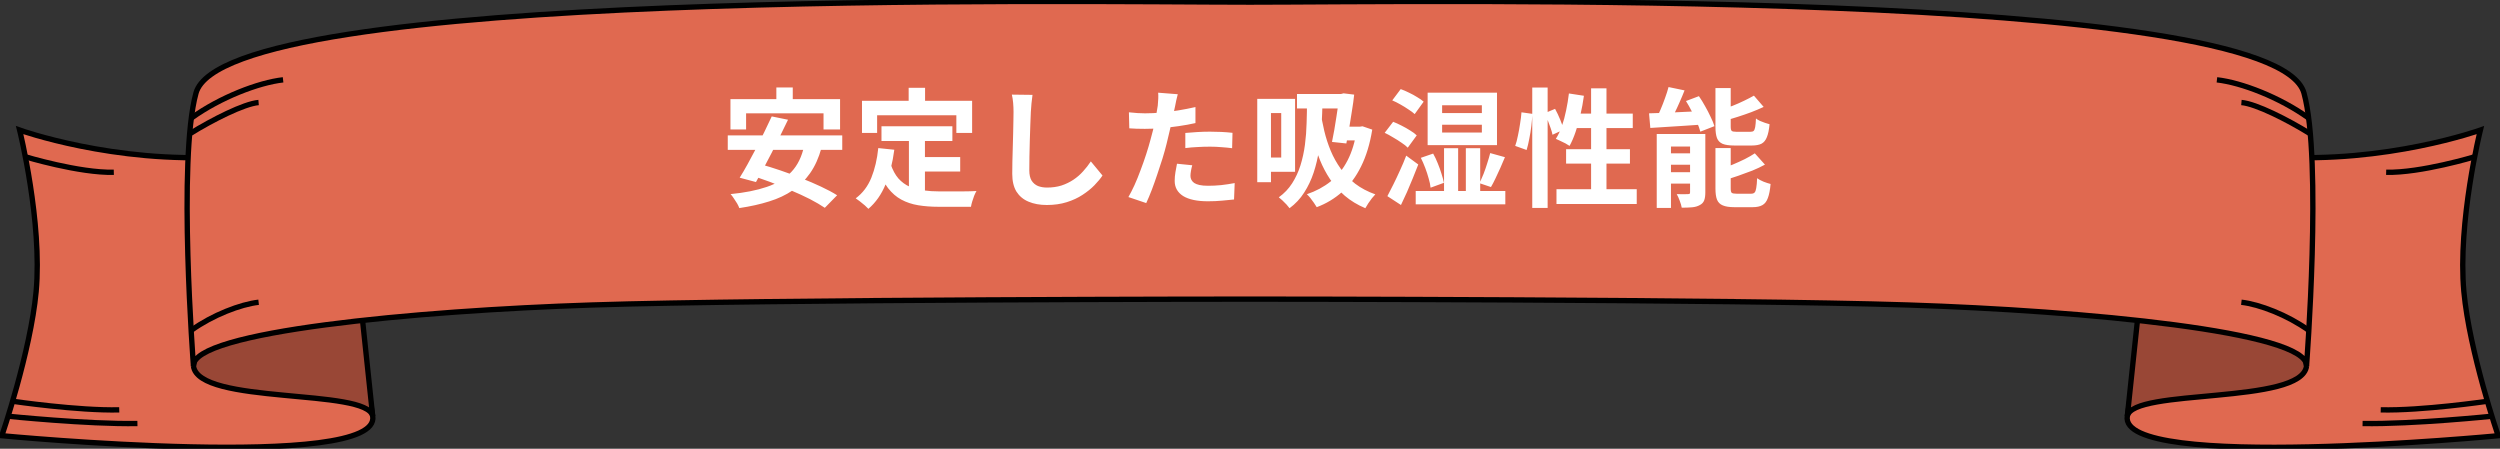
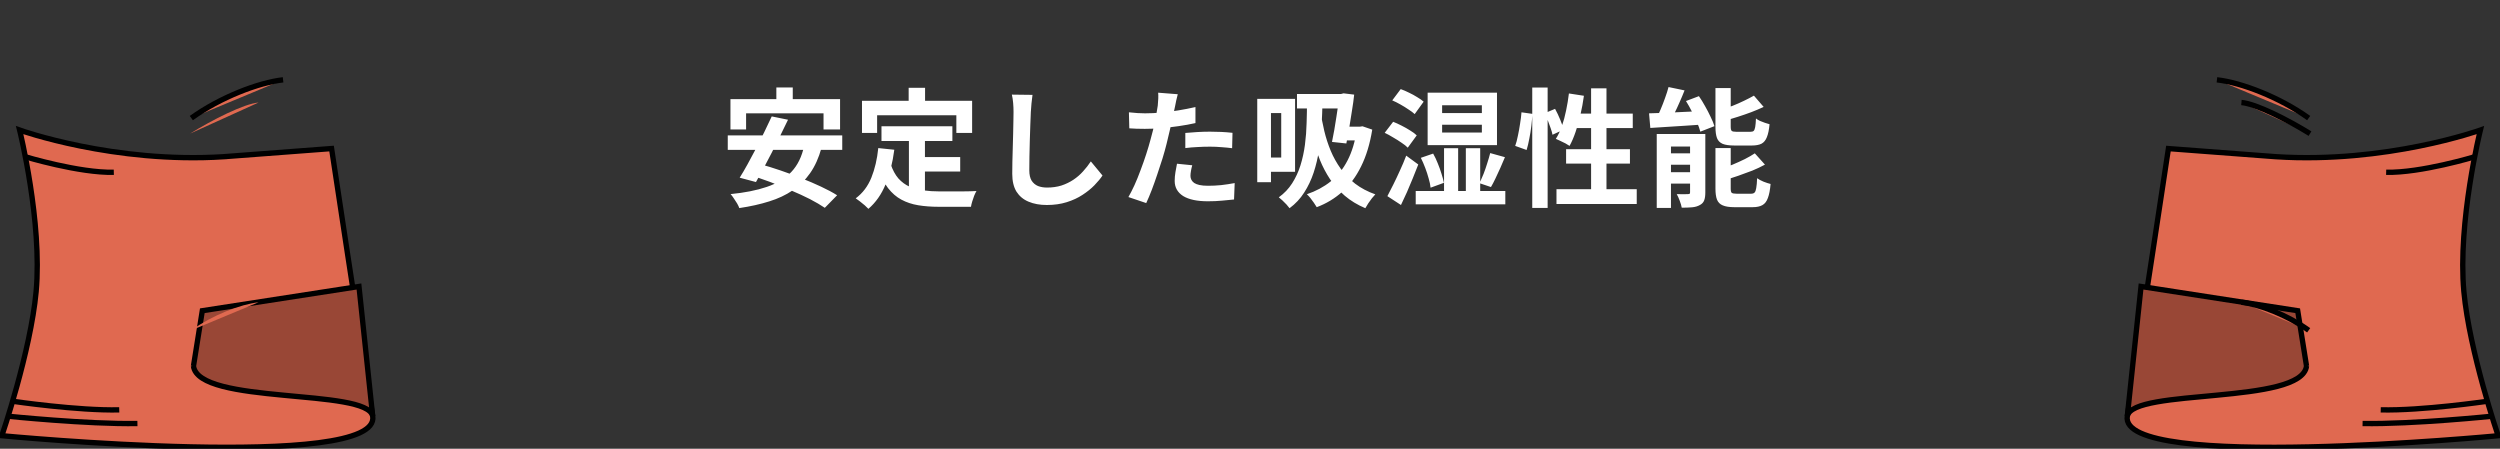
<svg xmlns="http://www.w3.org/2000/svg" width="468" height="84" viewBox="0 0 468 84" fill="none">
  <rect x="0" y="0" width="468" height="84" fill="#333333" stroke="none" />
  <g clip-path="url(#clip0_1784_16647)">
    <path d="M426.012 29.332C446.692 30.671 464.326 24.351 464.326 24.351C464.326 24.351 460.043 41.639 461.239 54.61C462.27 65.784 467.653 81.57 467.653 81.57C467.653 81.57 396.54 88.364 398.229 77.907C400.506 63.824 405.93 27.814 405.93 27.814L426.012 29.332Z" fill="#E06950" stroke="black" stroke-miterlimit="10" />
    <path d="M431.783 68.525C430.888 75.82 399.194 72.636 398.234 77.907L400.803 53.63L430.129 58.168L431.783 68.53V68.525Z" fill="#994736" stroke="black" stroke-miterlimit="10" />
-     <path d="M442.273 79.283C451.749 79.441 466.593 77.907 466.593 77.907L442.273 79.283Z" fill="#E06950" />
    <path d="M442.273 79.283C451.749 79.441 466.593 77.907 466.593 77.907" stroke="black" stroke-miterlimit="10" />
-     <path d="M445.672 76.726C453.403 76.906 465.517 75.129 465.517 75.129L445.672 76.726Z" fill="#E06950" />
    <path d="M445.672 76.726C453.403 76.906 465.517 75.129 465.517 75.129" stroke="black" stroke-miterlimit="10" />
    <path d="M41.989 29.332C21.309 30.671 3.675 24.351 3.675 24.351C3.675 24.351 7.958 41.639 6.762 54.61C5.731 65.784 0.348 81.565 0.348 81.565C0.348 81.565 71.461 88.359 69.772 77.902C67.495 63.818 62.071 27.808 62.071 27.808L41.989 29.326V29.332Z" fill="#E06950" stroke="black" stroke-miterlimit="10" />
    <path d="M36.219 68.525C37.114 75.82 68.807 72.636 69.767 77.907L67.199 53.63L37.873 58.168L36.219 68.53V68.525Z" fill="#994736" stroke="black" stroke-miterlimit="10" />
-     <path d="M431.778 68.525C432.145 62.095 390.191 58.163 357.201 57.093C324.215 56.017 233.995 55.996 233.995 55.996C233.995 55.996 143.78 56.017 110.795 57.093C77.804 58.163 35.851 62.095 36.218 68.525C36.218 68.525 33.247 29.911 36.691 17.42C42.14 -2.367 201.432 0.395 233.995 0.395C266.559 0.395 425.856 -2.367 431.305 17.42C434.748 29.911 431.778 68.525 431.778 68.525Z" fill="#E06950" stroke="black" stroke-miterlimit="10" />
    <path d="M35.816 22.106C41.23 18.216 48.398 15.459 52.993 14.943L35.816 22.106Z" fill="#E06950" />
    <path d="M35.816 22.106C41.23 18.216 48.398 15.459 52.993 14.943" stroke="black" stroke-miterlimit="10" />
    <path d="M35.816 61.831C39.782 58.98 45.041 56.961 48.413 56.581L35.816 61.831Z" fill="#E06950" />
-     <path d="M35.816 61.831C39.782 58.98 45.041 56.961 48.413 56.581" stroke="black" stroke-miterlimit="10" />
    <path d="M35.57 25.015C39.712 22.448 45.689 19.412 48.409 19.191L35.57 25.015Z" fill="#E06950" />
-     <path d="M35.57 25.015C39.712 22.448 45.689 19.412 48.409 19.191" stroke="black" stroke-miterlimit="10" />
    <path d="M25.726 79.283C16.25 79.441 1.406 77.907 1.406 77.907L25.726 79.283Z" fill="#E06950" />
    <path d="M25.726 79.283C16.25 79.441 1.406 77.907 1.406 77.907" stroke="black" stroke-miterlimit="10" />
    <path d="M22.322 76.726C14.591 76.906 2.477 75.129 2.477 75.129L22.322 76.726Z" fill="#E06950" />
    <path d="M22.322 76.726C14.591 76.906 2.477 75.129 2.477 75.129" stroke="black" stroke-miterlimit="10" />
    <path d="M21.307 32.252C14.833 32.405 4.684 29.332 4.684 29.332L21.307 32.252Z" fill="#E06950" />
    <path d="M21.307 32.252C14.833 32.405 4.684 29.332 4.684 29.332" stroke="black" stroke-miterlimit="10" />
    <path d="M432.184 22.106C426.77 18.216 419.602 15.459 415.008 14.943L432.184 22.106Z" fill="#E06950" />
    <path d="M432.184 22.106C426.77 18.216 419.602 15.459 415.008 14.943" stroke="black" stroke-miterlimit="10" />
    <path d="M432.183 61.831C428.217 58.98 422.959 56.961 419.586 56.581L432.183 61.831Z" fill="#E06950" />
    <path d="M432.183 61.831C428.217 58.98 422.959 56.961 419.586 56.581" stroke="black" stroke-miterlimit="10" />
    <path d="M432.432 25.015C428.29 22.448 422.313 19.412 419.594 19.191L432.432 25.015Z" fill="#E06950" />
    <path d="M432.432 25.015C428.29 22.448 422.313 19.412 419.594 19.191" stroke="black" stroke-miterlimit="10" />
    <path d="M446.688 32.252C453.162 32.405 463.311 29.332 463.311 29.332L446.688 32.252Z" fill="#E06950" />
    <path d="M446.688 32.252C453.162 32.405 463.311 29.332 463.311 29.332" stroke="black" stroke-miterlimit="10" />
    <path d="M145.333 16.368H148.405V20.76H145.333V16.368ZM136.741 18.552H157.261V24.24H154.165V21.216H139.669V24.24H136.741V18.552ZM144.469 21.792L147.517 22.416C147.053 23.392 146.557 24.408 146.029 25.464C145.517 26.504 144.997 27.544 144.469 28.584C143.941 29.624 143.421 30.616 142.909 31.56C142.413 32.488 141.949 33.328 141.517 34.08L138.469 33.264C138.933 32.528 139.421 31.696 139.933 30.768C140.461 29.824 140.989 28.84 141.517 27.816C142.061 26.776 142.581 25.744 143.077 24.72C143.589 23.68 144.053 22.704 144.469 21.792ZM150.541 27.288L153.781 27.696C153.269 29.552 152.557 31.128 151.645 32.424C150.749 33.704 149.661 34.776 148.381 35.64C147.117 36.504 145.653 37.192 143.989 37.704C142.325 38.232 140.461 38.648 138.397 38.952C138.317 38.712 138.181 38.424 137.989 38.088C137.797 37.768 137.589 37.448 137.365 37.128C137.157 36.808 136.957 36.544 136.765 36.336C139.389 36.08 141.645 35.632 143.533 34.992C145.437 34.352 146.973 33.416 148.141 32.184C149.309 30.952 150.109 29.32 150.541 27.288ZM136.237 25.344H157.669V28.056H136.237V25.344ZM140.269 32.76L142.357 30.744C143.525 31.064 144.765 31.448 146.077 31.896C147.405 32.344 148.717 32.832 150.013 33.36C151.325 33.872 152.557 34.4 153.709 34.944C154.877 35.488 155.877 36.024 156.709 36.552L154.405 38.904C153.653 38.392 152.725 37.848 151.621 37.272C150.517 36.712 149.317 36.16 148.021 35.616C146.725 35.056 145.413 34.528 144.085 34.032C142.757 33.536 141.485 33.112 140.269 32.76ZM165.013 23.64H178.285V26.4H165.013V23.64ZM171.661 29.4H179.749V32.112H171.661V29.4ZM170.149 25.248H173.149V36.84L170.149 36.48V25.248ZM164.413 27.72L167.413 28.032C167.093 30.48 166.549 32.64 165.781 34.512C165.013 36.384 163.941 37.912 162.565 39.096C162.405 38.92 162.181 38.704 161.893 38.448C161.605 38.192 161.301 37.944 160.981 37.704C160.677 37.464 160.413 37.272 160.189 37.128C161.485 36.168 162.461 34.88 163.117 33.264C163.773 31.632 164.205 29.784 164.413 27.72ZM166.741 30.744C167.109 31.832 167.589 32.72 168.181 33.408C168.789 34.08 169.485 34.592 170.269 34.944C171.069 35.28 171.941 35.512 172.885 35.64C173.829 35.768 174.829 35.832 175.885 35.832C176.141 35.832 176.485 35.832 176.917 35.832C177.365 35.832 177.853 35.832 178.381 35.832C178.925 35.832 179.477 35.832 180.037 35.832C180.597 35.816 181.117 35.808 181.597 35.808C182.077 35.792 182.477 35.776 182.797 35.76C182.653 36 182.509 36.296 182.365 36.648C182.237 36.984 182.117 37.336 182.005 37.704C181.893 38.072 181.813 38.408 181.765 38.712H180.541H175.741C174.349 38.712 173.069 38.616 171.901 38.424C170.733 38.232 169.677 37.88 168.733 37.368C167.805 36.872 166.973 36.152 166.237 35.208C165.517 34.264 164.901 33.032 164.389 31.512L166.741 30.744ZM170.101 16.44H173.173V20.808H170.101V16.44ZM161.365 18.864H181.981V24.888H179.029V21.576H164.197V24.888H161.365V18.864ZM193.285 17.76C193.221 18.256 193.157 18.792 193.093 19.368C193.045 19.944 193.005 20.472 192.973 20.952C192.957 21.608 192.925 22.408 192.877 23.352C192.845 24.28 192.813 25.256 192.781 26.28C192.765 27.304 192.741 28.312 192.709 29.304C192.693 30.296 192.685 31.16 192.685 31.896C192.685 32.696 192.829 33.336 193.117 33.816C193.421 34.28 193.821 34.616 194.317 34.824C194.813 35.016 195.373 35.112 195.997 35.112C196.989 35.112 197.893 34.984 198.709 34.728C199.525 34.456 200.269 34.096 200.941 33.648C201.613 33.2 202.213 32.68 202.741 32.088C203.285 31.496 203.773 30.872 204.205 30.216L206.389 32.856C206.005 33.432 205.501 34.04 204.877 34.68C204.253 35.32 203.509 35.92 202.645 36.48C201.797 37.04 200.813 37.496 199.693 37.848C198.573 38.2 197.333 38.376 195.973 38.376C194.661 38.376 193.517 38.168 192.541 37.752C191.581 37.352 190.829 36.728 190.285 35.88C189.757 35.016 189.493 33.904 189.493 32.544C189.493 31.888 189.501 31.144 189.517 30.312C189.533 29.464 189.557 28.584 189.589 27.672C189.621 26.76 189.645 25.872 189.661 25.008C189.677 24.128 189.693 23.336 189.709 22.632C189.725 21.928 189.733 21.368 189.733 20.952C189.733 20.376 189.709 19.816 189.661 19.272C189.613 18.712 189.533 18.192 189.421 17.712L193.285 17.76ZM220.477 17.64C220.381 17.96 220.285 18.352 220.189 18.816C220.093 19.28 220.021 19.64 219.973 19.896C219.861 20.44 219.717 21.104 219.541 21.888C219.381 22.672 219.197 23.504 218.989 24.384C218.797 25.264 218.597 26.104 218.389 26.904C218.181 27.752 217.925 28.672 217.621 29.664C217.317 30.64 216.989 31.64 216.637 32.664C216.301 33.672 215.957 34.64 215.605 35.568C215.253 36.48 214.909 37.296 214.573 38.016L211.237 36.888C211.589 36.28 211.965 35.544 212.365 34.68C212.765 33.8 213.149 32.856 213.517 31.848C213.901 30.84 214.253 29.84 214.573 28.848C214.893 27.856 215.165 26.936 215.389 26.088C215.549 25.528 215.701 24.952 215.845 24.36C215.989 23.768 216.117 23.192 216.229 22.632C216.341 22.072 216.437 21.552 216.517 21.072C216.613 20.576 216.685 20.144 216.733 19.776C216.781 19.328 216.813 18.88 216.829 18.432C216.845 17.984 216.837 17.624 216.805 17.352L220.477 17.64ZM214.357 21.216C215.333 21.216 216.349 21.168 217.405 21.072C218.461 20.976 219.525 20.84 220.597 20.664C221.669 20.488 222.733 20.28 223.789 20.04V23.04C222.797 23.264 221.741 23.456 220.621 23.616C219.501 23.776 218.397 23.904 217.309 24C216.221 24.08 215.221 24.12 214.309 24.12C213.733 24.12 213.213 24.112 212.749 24.096C212.285 24.064 211.837 24.04 211.405 24.024L211.333 21.024C211.957 21.088 212.493 21.136 212.941 21.168C213.389 21.2 213.861 21.216 214.357 21.216ZM221.893 24.888C222.565 24.824 223.309 24.768 224.125 24.72C224.941 24.672 225.733 24.648 226.501 24.648C227.189 24.648 227.885 24.664 228.589 24.696C229.309 24.728 230.021 24.784 230.725 24.864L230.653 27.744C230.061 27.664 229.405 27.6 228.685 27.552C227.981 27.488 227.261 27.456 226.525 27.456C225.709 27.456 224.917 27.48 224.149 27.528C223.397 27.56 222.645 27.624 221.893 27.72V24.888ZM223.189 30.936C223.093 31.272 223.013 31.624 222.949 31.992C222.885 32.344 222.853 32.656 222.853 32.928C222.853 33.184 222.909 33.424 223.021 33.648C223.133 33.872 223.309 34.072 223.549 34.248C223.789 34.408 224.117 34.536 224.533 34.632C224.965 34.728 225.501 34.776 226.141 34.776C226.957 34.776 227.773 34.736 228.589 34.656C229.421 34.56 230.269 34.432 231.133 34.272L231.013 37.344C230.341 37.424 229.597 37.496 228.781 37.56C227.965 37.64 227.077 37.68 226.117 37.68C224.101 37.68 222.557 37.352 221.485 36.696C220.429 36.024 219.901 35.08 219.901 33.864C219.901 33.32 219.949 32.768 220.045 32.208C220.141 31.648 220.237 31.128 220.333 30.648L223.189 30.936ZM242.797 17.592H251.797V20.304H242.797V17.592ZM250.741 17.592H251.053L251.509 17.472L253.501 17.712C253.405 18.64 253.269 19.632 253.093 20.688C252.933 21.744 252.765 22.8 252.589 23.856C252.413 24.912 252.229 25.912 252.037 26.856L249.349 26.568C249.493 25.864 249.637 25.112 249.781 24.312C249.925 23.512 250.053 22.72 250.165 21.936C250.293 21.136 250.405 20.392 250.501 19.704C250.613 19 250.693 18.392 250.741 17.88V17.592ZM251.197 23.712H254.749V26.28H250.429L251.197 23.712ZM254.005 23.712H254.581L255.061 23.64L256.885 24.264C256.453 26.936 255.757 29.232 254.797 31.152C253.853 33.072 252.677 34.656 251.269 35.904C249.877 37.152 248.285 38.112 246.493 38.784C246.365 38.56 246.189 38.288 245.965 37.968C245.757 37.664 245.533 37.36 245.293 37.056C245.053 36.768 244.837 36.536 244.645 36.36C246.341 35.784 247.829 34.984 249.109 33.96C250.389 32.936 251.437 31.632 252.253 30.048C253.085 28.448 253.669 26.52 254.005 24.264V23.712ZM247.189 20.712C247.365 21.976 247.605 23.248 247.909 24.528C248.213 25.792 248.613 27.024 249.109 28.224C249.605 29.408 250.229 30.528 250.981 31.584C251.733 32.624 252.637 33.56 253.693 34.392C254.765 35.208 256.021 35.872 257.461 36.384C257.269 36.576 257.053 36.824 256.813 37.128C256.589 37.432 256.365 37.744 256.141 38.064C255.917 38.4 255.733 38.704 255.589 38.976C254.117 38.352 252.837 37.576 251.749 36.648C250.677 35.72 249.757 34.688 248.989 33.552C248.237 32.416 247.605 31.216 247.093 29.952C246.581 28.672 246.165 27.368 245.845 26.04C245.525 24.696 245.269 23.368 245.077 22.056L247.189 20.712ZM236.869 18.504H242.437V32.16H236.869V29.496H239.845V21.168H236.869V18.504ZM235.357 18.504H237.925V34.104H235.357V18.504ZM244.669 19.008L247.573 19.08C247.541 20.52 247.485 22 247.405 23.52C247.325 25.04 247.165 26.544 246.925 28.032C246.701 29.52 246.365 30.944 245.917 32.304C245.469 33.664 244.877 34.912 244.141 36.048C243.421 37.184 242.509 38.16 241.405 38.976C241.261 38.784 241.069 38.552 240.829 38.28C240.589 38.024 240.333 37.768 240.061 37.512C239.805 37.272 239.581 37.08 239.389 36.936C240.397 36.216 241.229 35.344 241.885 34.32C242.541 33.296 243.061 32.176 243.445 30.96C243.829 29.728 244.109 28.44 244.285 27.096C244.461 25.752 244.565 24.392 244.597 23.016C244.645 21.64 244.669 20.304 244.669 19.008ZM269.965 23.352V24.816H277.405V23.352H269.965ZM269.965 19.704V21.168H277.405V19.704H269.965ZM267.253 17.352H280.237V27.168H267.253V17.352ZM265.021 35.76H281.797V38.256H265.021V35.76ZM265.981 29.544L268.285 28.752C268.605 29.312 268.893 29.92 269.149 30.576C269.421 31.232 269.653 31.88 269.845 32.52C270.053 33.16 270.205 33.728 270.301 34.224L267.805 35.136C267.757 34.624 267.637 34.048 267.445 33.408C267.269 32.752 267.053 32.088 266.797 31.416C266.541 30.744 266.269 30.12 265.981 29.544ZM278.965 28.656L281.725 29.424C281.453 30.08 281.165 30.752 280.861 31.44C280.557 32.128 280.253 32.784 279.949 33.408C279.661 34.016 279.381 34.552 279.109 35.016L276.973 34.296C277.213 33.784 277.461 33.208 277.717 32.568C277.973 31.912 278.205 31.24 278.413 30.552C278.637 29.864 278.821 29.232 278.965 28.656ZM270.325 27.744H272.965V37.128H270.325V27.744ZM274.405 27.744H277.093V37.128H274.405V27.744ZM260.629 18.792L262.213 16.68C262.709 16.856 263.229 17.08 263.773 17.352C264.317 17.608 264.829 17.888 265.309 18.192C265.805 18.48 266.205 18.76 266.509 19.032L264.829 21.36C264.541 21.088 264.157 20.8 263.677 20.496C263.213 20.176 262.709 19.864 262.165 19.56C261.637 19.256 261.125 19 260.629 18.792ZM259.213 24.864L260.797 22.8C261.293 22.992 261.821 23.232 262.381 23.52C262.957 23.808 263.493 24.112 263.989 24.432C264.501 24.736 264.909 25.04 265.213 25.344L263.533 27.648C263.245 27.344 262.853 27.032 262.357 26.712C261.877 26.376 261.357 26.048 260.797 25.728C260.253 25.392 259.725 25.104 259.213 24.864ZM259.717 36.72C260.053 36.096 260.421 35.376 260.821 34.56C261.237 33.728 261.653 32.848 262.069 31.92C262.501 30.992 262.893 30.064 263.245 29.136L265.501 30.792C265.181 31.64 264.837 32.504 264.469 33.384C264.117 34.248 263.757 35.104 263.389 35.952C263.021 36.784 262.645 37.592 262.261 38.376L259.717 36.72ZM286.837 16.392H289.717V38.928H286.837V16.392ZM284.821 21.024L286.861 21.312C286.829 22 286.765 22.752 286.669 23.568C286.573 24.384 286.445 25.184 286.285 25.968C286.141 26.752 285.973 27.456 285.781 28.08L283.645 27.312C283.837 26.784 284.005 26.152 284.149 25.416C284.309 24.68 284.445 23.928 284.557 23.16C284.685 22.392 284.773 21.68 284.821 21.024ZM289.165 21.192L291.109 20.376C291.445 20.984 291.765 21.656 292.069 22.392C292.373 23.128 292.589 23.752 292.717 24.264L290.629 25.224C290.565 24.872 290.453 24.472 290.293 24.024C290.133 23.56 289.957 23.08 289.765 22.584C289.573 22.088 289.373 21.624 289.165 21.192ZM293.701 17.496L296.509 17.928C296.349 19.112 296.133 20.288 295.861 21.456C295.605 22.608 295.301 23.688 294.949 24.696C294.613 25.688 294.237 26.56 293.821 27.312C293.645 27.184 293.397 27.032 293.077 26.856C292.757 26.68 292.429 26.52 292.093 26.376C291.773 26.216 291.493 26.088 291.253 25.992C291.685 25.32 292.061 24.528 292.381 23.616C292.701 22.704 292.965 21.728 293.173 20.688C293.397 19.632 293.573 18.568 293.701 17.496ZM294.565 21.264H305.653V23.976H293.725L294.565 21.264ZM297.853 16.536H300.733V37.008H297.853V16.536ZM293.173 27.936H305.125V30.624H293.173V27.936ZM291.373 35.424H306.397V38.184H291.373V35.424ZM312.349 16.296L315.349 16.92C315.061 17.656 314.749 18.4 314.413 19.152C314.093 19.888 313.765 20.592 313.429 21.264C313.109 21.92 312.797 22.504 312.493 23.016L309.973 22.368C310.277 21.824 310.573 21.2 310.861 20.496C311.165 19.792 311.445 19.072 311.701 18.336C311.973 17.6 312.189 16.92 312.349 16.296ZM308.701 21.216C309.565 21.184 310.557 21.152 311.677 21.12C312.797 21.072 313.973 21.016 315.205 20.952C316.437 20.888 317.677 20.832 318.925 20.784L318.901 23.304C317.717 23.384 316.533 23.464 315.349 23.544C314.165 23.624 313.029 23.696 311.941 23.76C310.853 23.824 309.853 23.888 308.941 23.952L308.701 21.216ZM310.141 25.08H317.749V27.432H312.805V38.928H310.141V25.08ZM316.381 25.08H319.237V36.024C319.237 36.648 319.165 37.144 319.021 37.512C318.877 37.896 318.597 38.192 318.181 38.4C317.781 38.624 317.301 38.76 316.741 38.808C316.181 38.856 315.541 38.88 314.821 38.88C314.757 38.496 314.629 38.056 314.437 37.56C314.261 37.08 314.077 36.672 313.885 36.336C314.317 36.352 314.741 36.36 315.157 36.36C315.573 36.36 315.853 36.352 315.997 36.336C316.157 36.336 316.261 36.312 316.309 36.264C316.357 36.216 316.381 36.12 316.381 35.976V25.08ZM311.341 28.704H318.013V30.84H311.341V28.704ZM311.341 32.232H318.013V34.368H311.341V32.232ZM321.133 16.488H323.989V23.712C323.989 24.128 324.053 24.392 324.181 24.504C324.309 24.616 324.597 24.672 325.045 24.672C325.141 24.672 325.309 24.672 325.549 24.672C325.789 24.672 326.045 24.672 326.317 24.672C326.605 24.672 326.869 24.672 327.109 24.672C327.365 24.672 327.557 24.672 327.685 24.672C327.957 24.672 328.157 24.616 328.285 24.504C328.413 24.376 328.509 24.136 328.573 23.784C328.637 23.416 328.685 22.88 328.717 22.176C328.909 22.336 329.157 22.488 329.461 22.632C329.765 22.76 330.077 22.88 330.397 22.992C330.717 23.104 331.005 23.192 331.261 23.256C331.165 24.296 330.997 25.104 330.757 25.68C330.533 26.256 330.197 26.664 329.749 26.904C329.301 27.128 328.701 27.24 327.949 27.24C327.837 27.24 327.669 27.24 327.445 27.24C327.221 27.24 326.965 27.24 326.677 27.24C326.405 27.24 326.133 27.24 325.861 27.24C325.605 27.24 325.365 27.24 325.141 27.24C324.933 27.24 324.773 27.24 324.661 27.24C323.717 27.24 322.989 27.136 322.477 26.928C321.965 26.704 321.613 26.344 321.421 25.848C321.229 25.336 321.133 24.632 321.133 23.736V16.488ZM328.333 17.904L330.157 20.016C329.437 20.352 328.661 20.68 327.829 21C327.013 21.304 326.181 21.592 325.333 21.864C324.485 22.136 323.661 22.376 322.861 22.584C322.797 22.312 322.677 21.984 322.501 21.6C322.341 21.216 322.189 20.888 322.045 20.616C322.781 20.376 323.533 20.112 324.301 19.824C325.069 19.52 325.797 19.2 326.485 18.864C327.189 18.528 327.805 18.208 328.333 17.904ZM321.133 27.72H323.989V35.28C323.989 35.712 324.053 35.984 324.181 36.096C324.325 36.208 324.629 36.264 325.093 36.264C325.189 36.264 325.357 36.264 325.597 36.264C325.837 36.264 326.101 36.264 326.389 36.264C326.693 36.264 326.973 36.264 327.229 36.264C327.501 36.264 327.693 36.264 327.805 36.264C328.093 36.264 328.309 36.192 328.453 36.048C328.597 35.904 328.701 35.624 328.765 35.208C328.845 34.792 328.901 34.176 328.933 33.36C329.237 33.584 329.637 33.8 330.133 34.008C330.629 34.2 331.069 34.344 331.453 34.44C331.357 35.56 331.189 36.432 330.949 37.056C330.725 37.696 330.381 38.144 329.917 38.4C329.469 38.656 328.861 38.784 328.093 38.784C327.965 38.784 327.781 38.784 327.541 38.784C327.317 38.784 327.061 38.784 326.773 38.784C326.501 38.784 326.221 38.784 325.933 38.784C325.661 38.784 325.413 38.784 325.189 38.784C324.965 38.784 324.789 38.784 324.661 38.784C323.733 38.784 323.013 38.672 322.501 38.448C321.989 38.24 321.629 37.88 321.421 37.368C321.229 36.872 321.133 36.184 321.133 35.304V27.72ZM328.501 28.704L330.397 30.816C329.677 31.216 328.885 31.592 328.021 31.944C327.157 32.28 326.285 32.6 325.405 32.904C324.525 33.208 323.661 33.48 322.813 33.72C322.749 33.448 322.629 33.112 322.453 32.712C322.293 32.312 322.133 31.976 321.973 31.704C322.757 31.448 323.549 31.152 324.349 30.816C325.149 30.48 325.909 30.136 326.629 29.784C327.349 29.416 327.973 29.056 328.501 28.704ZM315.613 18.912L318.037 18C318.437 18.576 318.821 19.2 319.189 19.872C319.573 20.544 319.917 21.208 320.221 21.864C320.541 22.504 320.781 23.088 320.941 23.616L318.301 24.648C318.173 24.136 317.965 23.552 317.677 22.896C317.405 22.24 317.085 21.568 316.717 20.88C316.365 20.176 315.997 19.52 315.613 18.912Z" fill="white" />
  </g>
  <defs>
    <clipPath id="clip0_1784_16647">
      <rect width="468" height="84" fill="white" />
    </clipPath>
  </defs>
</svg>